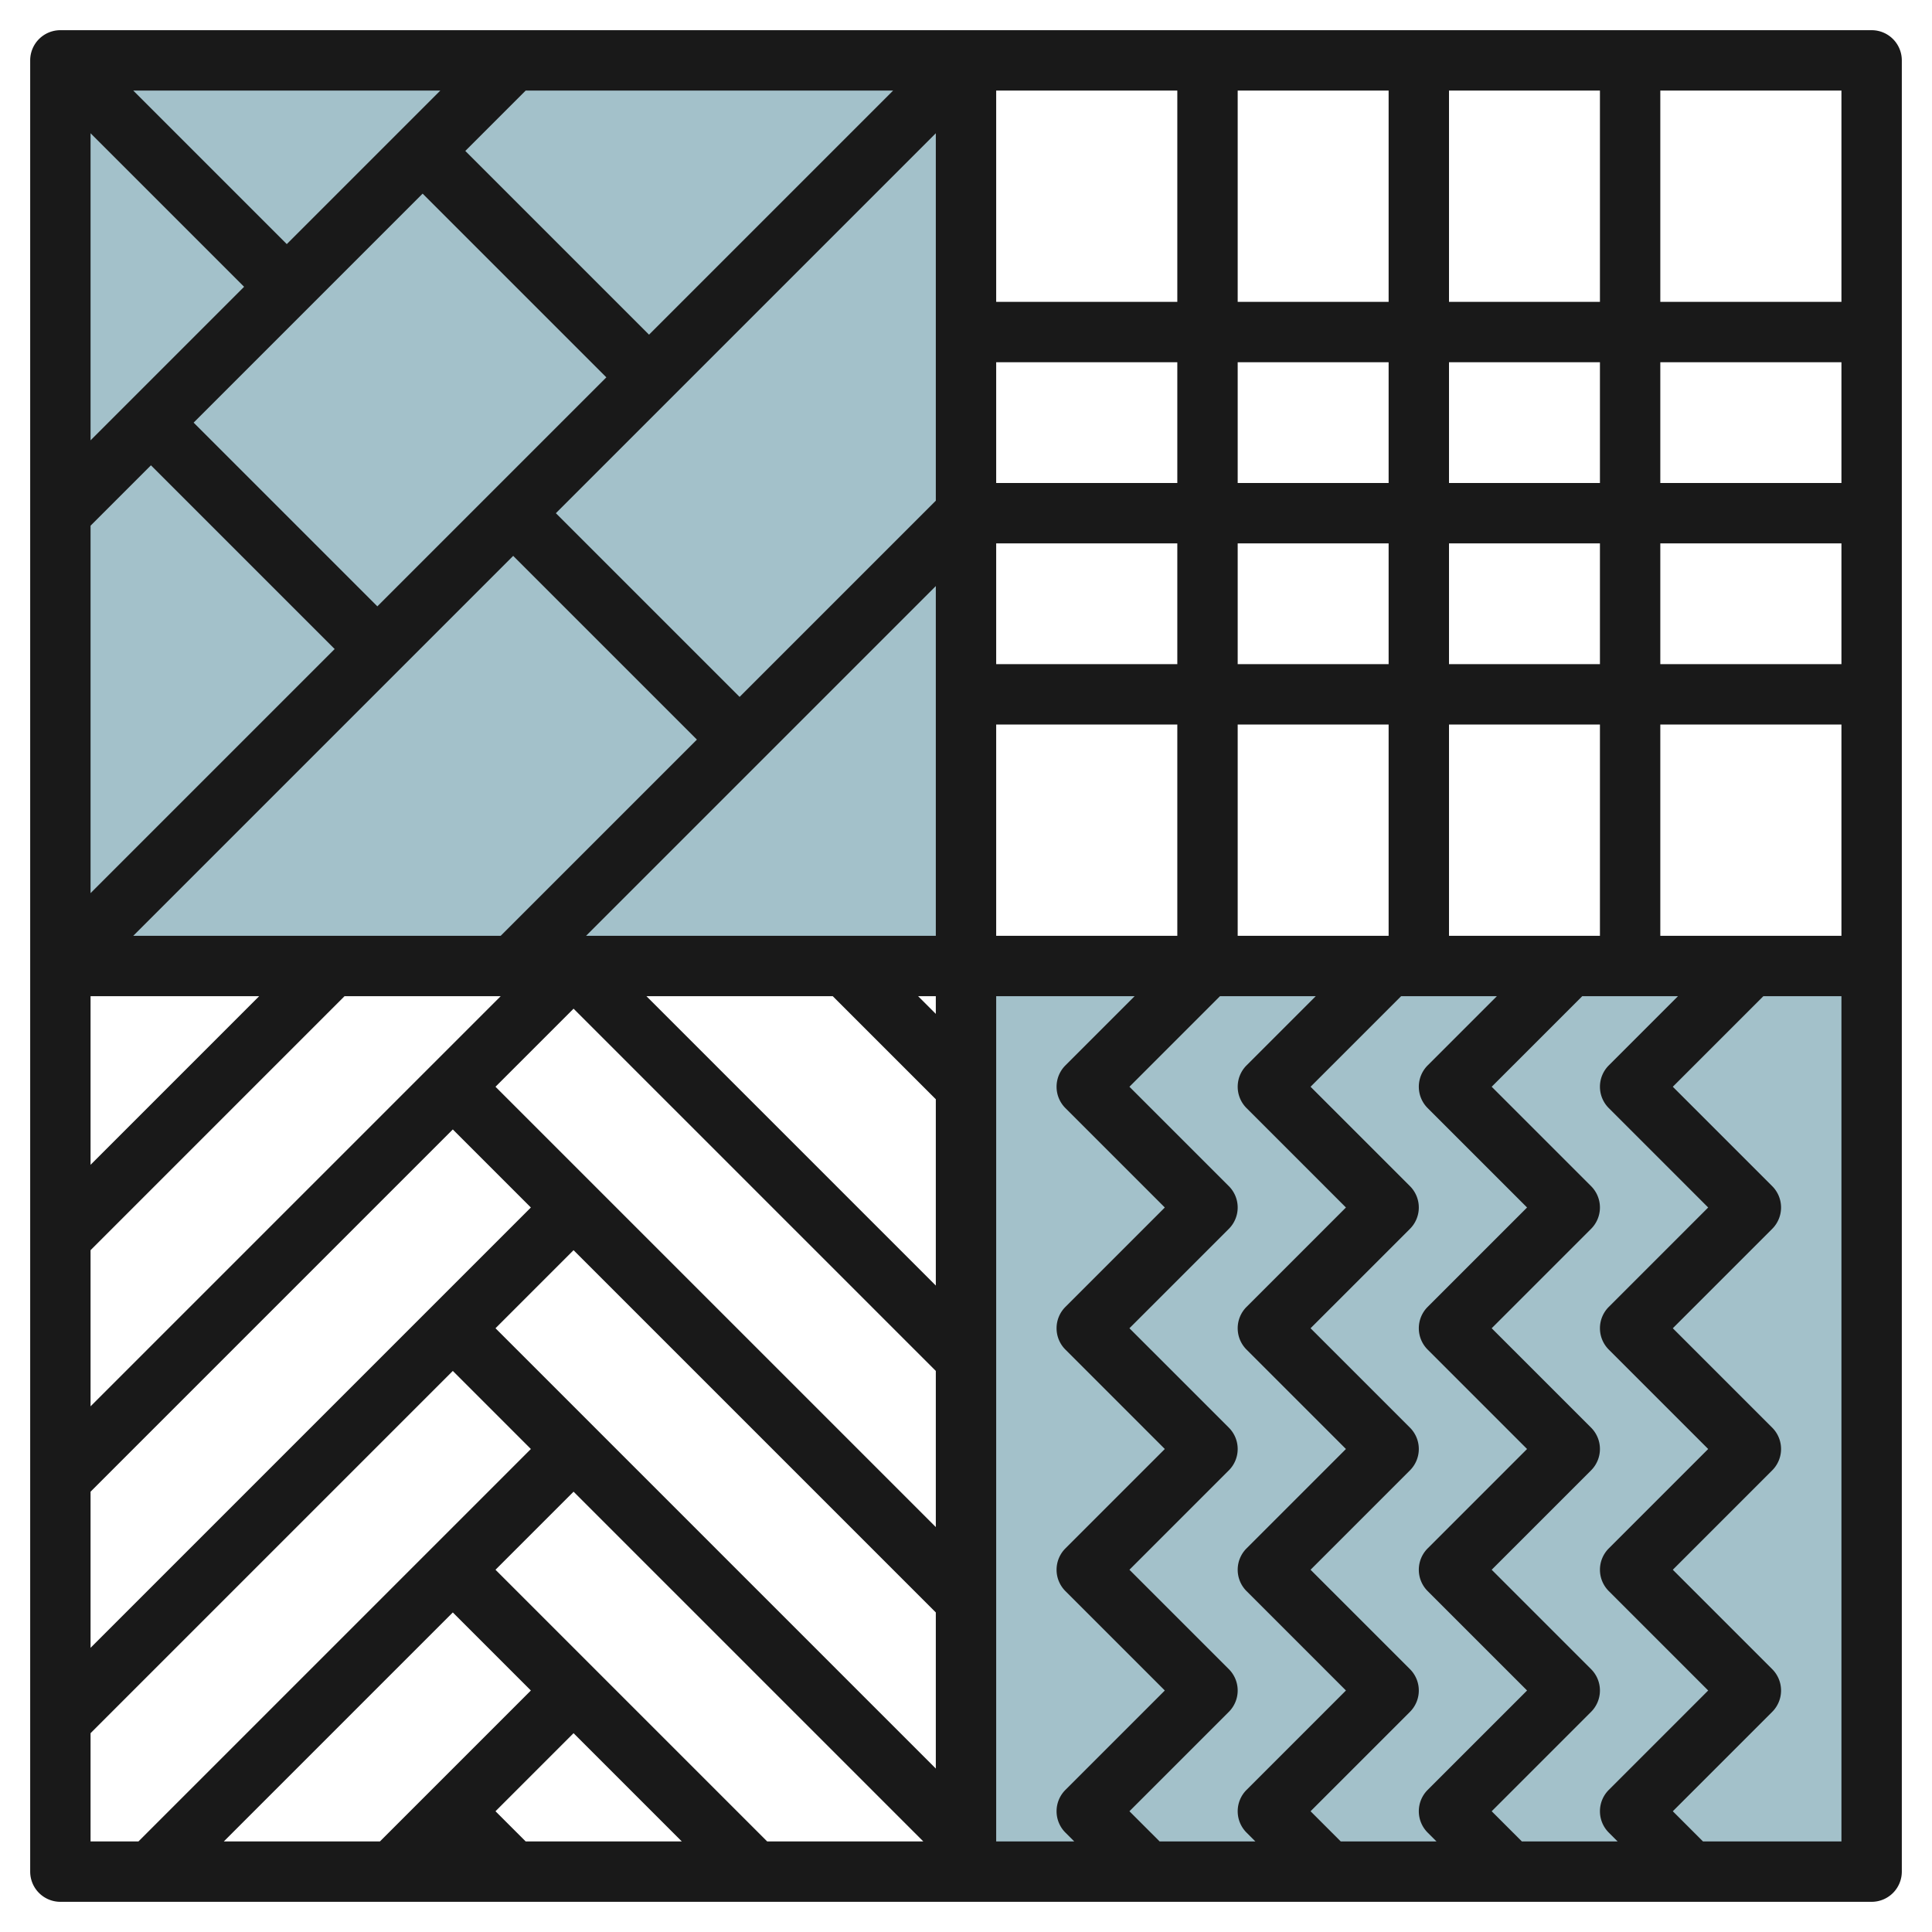
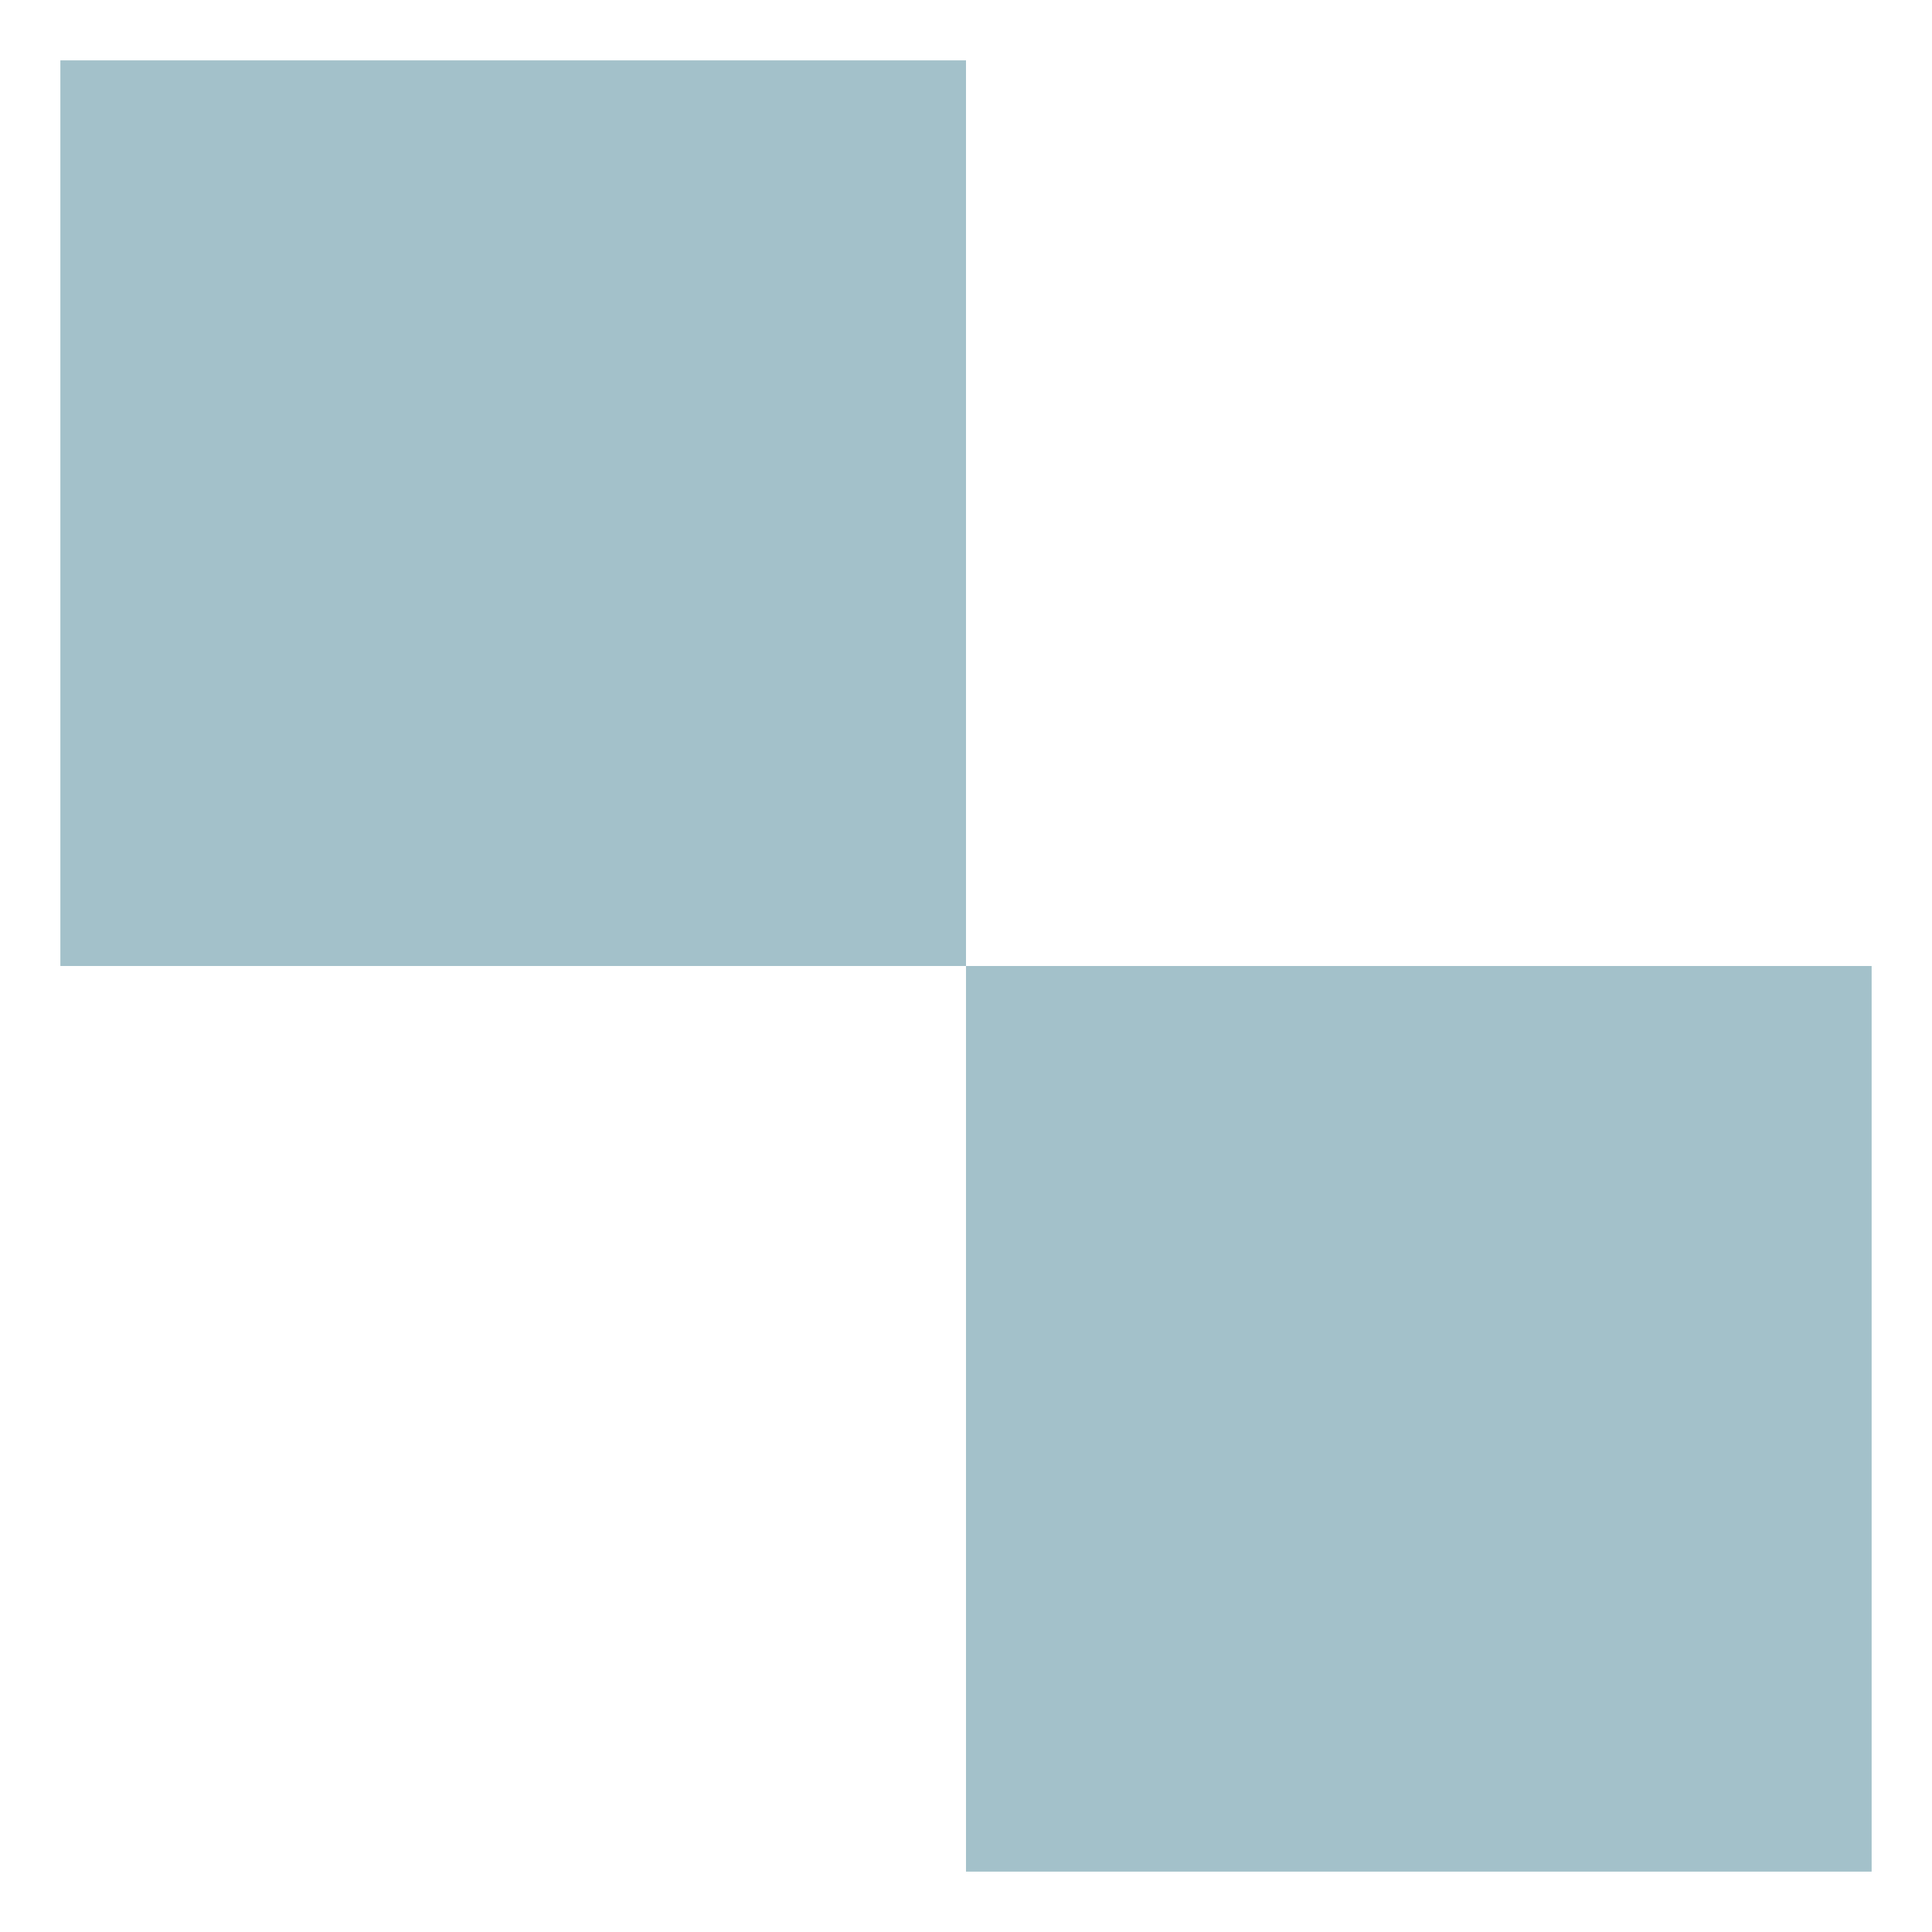
<svg xmlns="http://www.w3.org/2000/svg" id="Layer_3" data-name="Layer 3" viewBox="0 0 64 64" width="512" height="512">
  <rect x="32" y="32" width="30" height="30" style="fill:#a3c1ca" />
  <rect x="2" y="2" width="30" height="30" style="fill:#a3c1ca" />
-   <path d="M62,1H2A1,1,0,0,0,1,2V62a1,1,0,0,0,1,1H62a1,1,0,0,0,1-1V2A1,1,0,0,0,62,1Zm-1,9H55V3h6ZM53.293,36.707,56.586,40l-3.293,3.293a1,1,0,0,0,0,1.414L56.586,48l-3.293,3.293a1,1,0,0,0,0,1.414L56.586,56l-3.293,3.293a1,1,0,0,0,0,1.414l.293.293H50.414l-1-1,3.293-3.293a1,1,0,0,0,0-1.414L49.414,52l3.293-3.293a1,1,0,0,0,0-1.414L49.414,44l3.293-3.293a1,1,0,0,0,0-1.414L49.414,36l3-3h3.172l-2.293,2.293A1,1,0,0,0,53.293,36.707ZM15,53.414,17.586,56l-5,5H7.414ZM16.414,60,19,57.414,22.586,61H17.414Zm0-8L19,49.414,30.586,61H25.414ZM48,31V24h5v7ZM16.414,36,19,33.414l12,12v5.172Zm-12-5L17,18.414,23.086,24.5l-6.5,6.5ZM14,6.414,20.086,12.5,12.5,20.086,6.414,14ZM33,18h6v4H33Zm8,0h5v4H41Zm0-2V12h5v4Zm-2,0H33V12h6Zm-8,.586-6.5,6.5L18.414,17,31,4.414ZM27.586,33,31,36.414v6.172L21.414,33ZM31,33.586,30.414,33H31ZM19.414,31,31,19.414V31ZM33,24h6v7H33Zm8,0h5v7H41Zm7-2V18h5v4Zm0-6V12h5v4Zm0-6V3h5v7Zm-2,0H41V3h5Zm-7,0H33V3h6ZM21.5,11.086,15.414,5l2-2H29.586Zm-12-3L4.414,3H14.586ZM8.086,9.5,3,14.586V4.414ZM3,17.414l2-2L11.086,21.5,3,29.586ZM3,33H8.585L3,38.586Zm0,8.414L11.413,33h5.173L3,46.586Zm0,8,12-12L17.586,40,3,54.586Zm16-8,12,12v5.172L16.414,44ZM33,33h4.586l-2.293,2.293a1,1,0,0,0,0,1.414L38.586,40l-3.293,3.293a1,1,0,0,0,0,1.414L38.586,48l-3.293,3.293a1,1,0,0,0,0,1.414L38.586,56l-3.293,3.293a1,1,0,0,0,0,1.414l.293.293H33Zm4.414,27,3.293-3.293a1,1,0,0,0,0-1.414L37.414,52l3.293-3.293a1,1,0,0,0,0-1.414L37.414,44l3.293-3.293a1,1,0,0,0,0-1.414L37.414,36l3-3h3.172l-2.293,2.293a1,1,0,0,0,0,1.414L44.586,40l-3.293,3.293a1,1,0,0,0,0,1.414L44.586,48l-3.293,3.293a1,1,0,0,0,0,1.414L44.586,56l-3.293,3.293a1,1,0,0,0,0,1.414l.293.293H38.414Zm6,0,3.293-3.293a1,1,0,0,0,0-1.414L43.414,52l3.293-3.293a1,1,0,0,0,0-1.414L43.414,44l3.293-3.293a1,1,0,0,0,0-1.414L43.414,36l3-3h3.172l-2.293,2.293a1,1,0,0,0,0,1.414L50.586,40l-3.293,3.293a1,1,0,0,0,0,1.414L50.586,48l-3.293,3.293a1,1,0,0,0,0,1.414L50.586,56l-3.293,3.293a1,1,0,0,0,0,1.414l.293.293H44.414ZM55,31V24h6v7Zm0-9V18h6v4Zm0-6V12h6v4ZM3,57.414l12-12L17.586,48l-13,13H3ZM56.414,61l-1-1,3.293-3.293a1,1,0,0,0,0-1.414L55.414,52l3.293-3.293a1,1,0,0,0,0-1.414L55.414,44l3.293-3.293a1,1,0,0,0,0-1.414L55.414,36l3-3H61V61Z" style="fill:#191919" />
</svg>